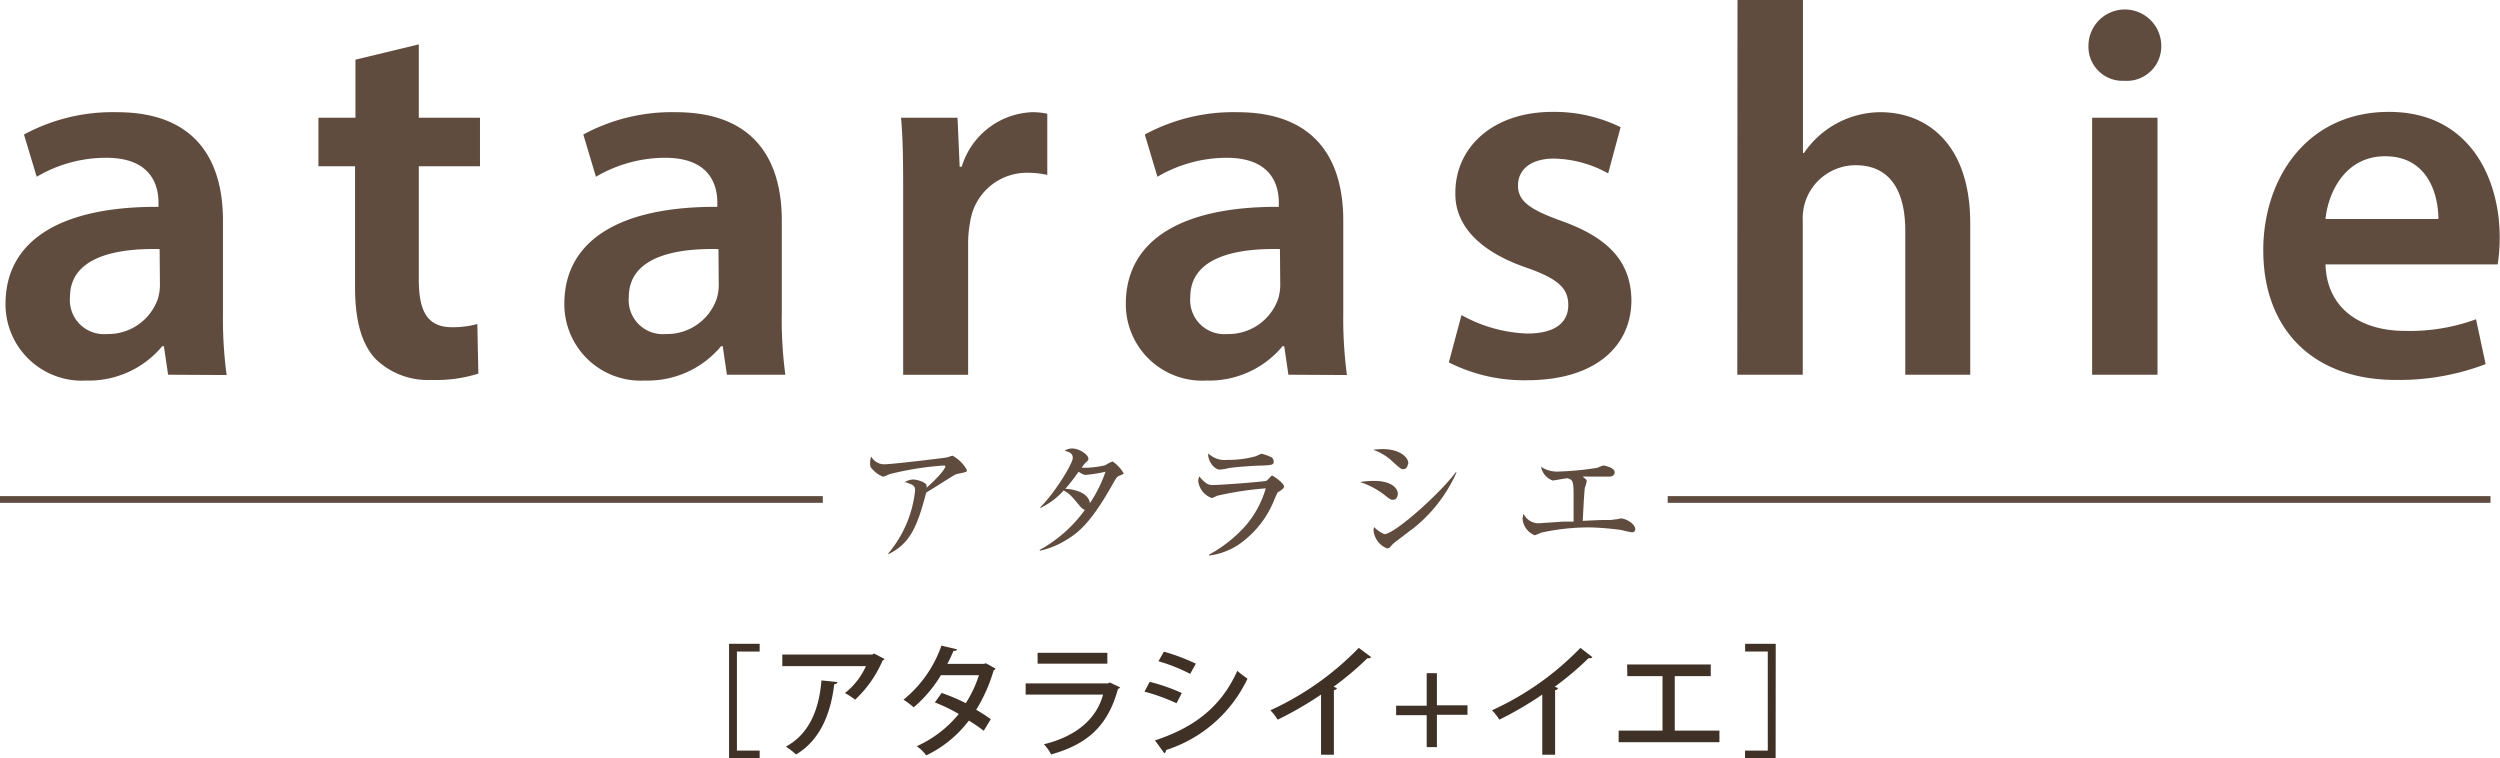
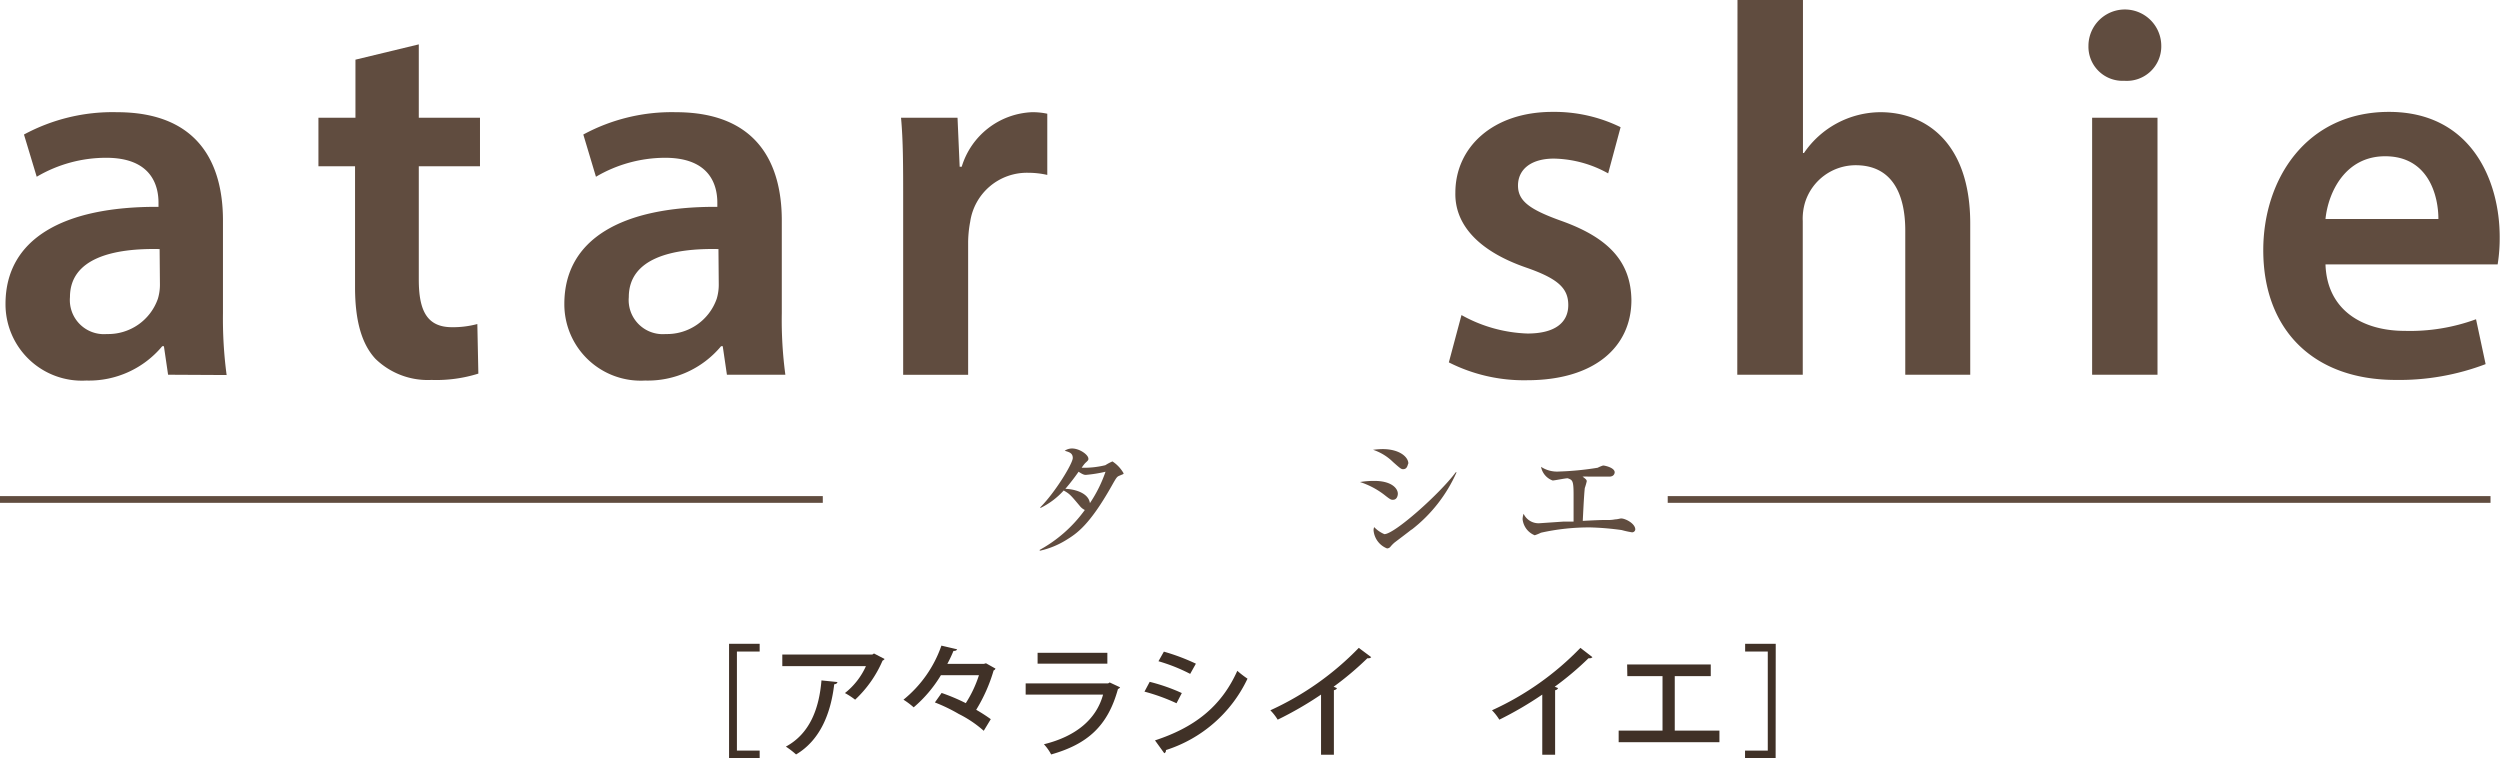
<svg xmlns="http://www.w3.org/2000/svg" viewBox="0 0 245.11 74.35">
  <defs>
    <style>.cls-1{fill:#403127;}.cls-2{fill:#604c3f;}.cls-3{fill:none;stroke:#604c3f;stroke-width:0.66px;}</style>
  </defs>
  <g id="レイヤー_2" data-name="レイヤー 2">
    <g id="de">
      <path class="cls-1" d="M71.48,74.35V63.12h3v.76H72.25v9.71h2.23v.76Z" />
      <path class="cls-1" d="M86.73,64.61a.46.46,0,0,1-.2.16,11.37,11.37,0,0,1-2.69,3.83,7.07,7.07,0,0,0-1-.65,7,7,0,0,0,2.06-2.64H76.7V64.17h8.83l.16-.1ZM82.1,66.87c0,.12-.13.2-.31.22-.32,2.73-1.31,5.44-3.74,6.88a8.24,8.24,0,0,0-1-.77c2.35-1.27,3.26-3.72,3.49-6.49Z" />
-       <path class="cls-1" d="M97.6,65.55a.29.29,0,0,1-.18.18,15.78,15.78,0,0,1-1.71,3.86,16,16,0,0,1,1.43.92l-.69,1.14a14.88,14.88,0,0,0-1.46-1,11.4,11.4,0,0,1-4.18,3.41,4,4,0,0,0-.93-.9A11.18,11.18,0,0,0,94,70a16.17,16.17,0,0,0-2.34-1.13l.66-.93a18.69,18.69,0,0,1,2.37,1,11.65,11.65,0,0,0,1.29-2.74H92.25a12.69,12.69,0,0,1-2.67,3.15,7.54,7.54,0,0,0-1-.75,11.77,11.77,0,0,0,3.72-5.3l1.54.36c-.05.12-.17.16-.36.16a13,13,0,0,1-.6,1.27h3.58l.21-.06Z" />
+       <path class="cls-1" d="M97.6,65.55a.29.29,0,0,1-.18.18,15.78,15.78,0,0,1-1.71,3.86,16,16,0,0,1,1.43.92l-.69,1.14A11.18,11.18,0,0,0,94,70a16.17,16.17,0,0,0-2.34-1.13l.66-.93a18.69,18.69,0,0,1,2.37,1,11.65,11.65,0,0,0,1.29-2.74H92.25a12.69,12.69,0,0,1-2.67,3.15,7.54,7.54,0,0,0-1-.75,11.77,11.77,0,0,0,3.72-5.3l1.54.36c-.05.12-.17.16-.36.16a13,13,0,0,1-.6,1.27h3.58l.21-.06Z" />
      <path class="cls-1" d="M109.82,67.39a.38.38,0,0,1-.21.16c-1,3.65-3,5.41-6.55,6.42a4.58,4.58,0,0,0-.71-1c3.13-.77,5.14-2.44,5.8-4.87h-7.59V67h8.09l.15-.09Zm-1.25-2.32h-6.84V64h6.84Z" />
      <path class="cls-1" d="M112.72,66.85a18,18,0,0,1,3.15,1.1l-.52,1a19,19,0,0,0-3.14-1.14Zm.52,5.74c3.78-1.24,6.47-3.24,8.07-6.82a9.74,9.74,0,0,0,1,.77,13.31,13.31,0,0,1-8,7,.28.28,0,0,1-.16.31Zm.87-8.7a20.26,20.26,0,0,1,3.14,1.18l-.56,1a16.94,16.94,0,0,0-3.11-1.24Z" />
      <path class="cls-1" d="M134.44,64.43a.35.35,0,0,1-.26.11h-.12a29.86,29.86,0,0,1-3.31,2.79l.32.13c0,.1-.13.18-.29.21V74h-1.26V68.1a34.68,34.68,0,0,1-4.25,2.46,5,5,0,0,0-.72-.92,28.52,28.52,0,0,0,8.67-6.12Z" />
-       <path class="cls-1" d="M139.88,66h1v3.15h3v.93h-3v3.17h-1V70.12h-3v-.93h3Z" />
      <path class="cls-1" d="M156.13,64.43a.37.37,0,0,1-.27.11h-.12a29.86,29.86,0,0,1-3.31,2.79l.33.13a.34.34,0,0,1-.29.21V74h-1.26V68.1A34.84,34.84,0,0,1,147,70.56a5,5,0,0,0-.72-.92,28.4,28.4,0,0,0,8.67-6.12Z" />
      <path class="cls-1" d="M159.53,65.15h8.2v1.14H164.2v5.34h4.38v1.14H158.7V71.63H163V66.29h-3.45Z" />
      <path class="cls-1" d="M174.09,74.35h-3v-.76h2.23V63.88H171.1v-.76h3Z" />
-       <path class="cls-2" d="M93.93,46.45a1.33,1.33,0,0,0-.4.15c-1,.61-1.12.72-2.72,1.69-.87,3.3-1.55,5-3.72,6.05l0-.08a11.41,11.41,0,0,0,2.63-6.17c0-.48-.19-.56-1-.83a1.81,1.81,0,0,1,.79-.25c.36,0,1.18.23,1.32.53a.49.49,0,0,1,0,.29c1.31-1.16,1.85-1.9,1.85-2.1,0,0,0-.09-.15-.09a30.37,30.37,0,0,0-5.29.84,5.5,5.5,0,0,1-.65.26,2.59,2.59,0,0,1-.75-.44c-.5-.45-.53-.53-.53-.86a1.55,1.55,0,0,1,.11-.67,1.47,1.47,0,0,0,1.34.75c.55,0,5-.51,6-.66.11,0,.54-.18.64-.18a3.56,3.56,0,0,1,1.38,1.37C94.84,46.26,94.8,46.27,93.93,46.45Z" />
      <path class="cls-2" d="M109.8,46.62c-.29.12-.3.12-.83,1.06-2.19,3.87-3.44,4.65-4.46,5.28A8.32,8.32,0,0,1,101.94,54l0-.09A13.4,13.4,0,0,0,106.36,50a1.36,1.36,0,0,1-.48-.38c-.93-1.11-1-1.19-1.59-1.53A7.51,7.51,0,0,1,102,49.81l0-.08c1.44-1.43,3.18-4.29,3.18-4.83s-.47-.59-.79-.71a1.33,1.33,0,0,1,.71-.22c.75,0,1.61.62,1.61,1,0,.13,0,.15-.32.44a4.09,4.09,0,0,0-.34.45,8.86,8.86,0,0,0,2.32-.25,4.68,4.68,0,0,1,.7-.37,3.39,3.39,0,0,1,1.09,1.16C110.17,46.48,110.13,46.48,109.8,46.62Zm-3.34-.06c-.11,0-.25,0-.71-.31a21,21,0,0,1-1.3,1.68c.6,0,2.25.27,2.41,1.4a13.24,13.24,0,0,0,1.53-3.08A13.39,13.39,0,0,1,106.46,46.56Z" />
-       <path class="cls-2" d="M125.33,48.24c-.07,0-.11.12-.38.72a9.6,9.6,0,0,1-2.82,3.91,6.74,6.74,0,0,1-3.59,1.6v-.09a13.37,13.37,0,0,0,3.56-2.81,9.79,9.79,0,0,0,2-3.69,32.08,32.08,0,0,0-4.78.73,2.72,2.72,0,0,1-.5.22,2,2,0,0,1-1.34-1.66,1.17,1.17,0,0,1,.11-.47,2.71,2.71,0,0,0,.58.6,1,1,0,0,0,.77.25c.87,0,5.06-.33,5.22-.41s.46-.51.56-.51,1.18.74,1.18,1.08C125.86,47.88,125.72,48,125.33,48.24Zm-1.75-2.59c-.62,0-2.58.15-3.13.25a5.08,5.08,0,0,1-.84.14c-.62,0-1.22-.93-1.15-1.59a2.34,2.34,0,0,0,1.87.64,10,10,0,0,0,2.68-.33c.12,0,.58-.27.68-.27a4.06,4.06,0,0,1,.83.28.5.5,0,0,1,.36.48C124.88,45.59,124.67,45.61,123.58,45.65Z" />
      <path class="cls-2" d="M136.57,49c-.17,0-.22,0-.7-.37a7.91,7.91,0,0,0-2.53-1.37,8.41,8.41,0,0,1,1.41-.11c1.66,0,2.3.72,2.3,1.26C137.05,48.52,137,49,136.57,49Zm1-3c-.19,0-.27-.06-1-.71a5.06,5.06,0,0,0-1.95-1.19,8.41,8.41,0,0,1,.92-.07c1.71,0,2.54.8,2.54,1.41C138,45.55,138,46,137.57,46Zm.82,5.92c-.49.39-1.11.85-1.66,1.27a3.25,3.25,0,0,0-.41.42.44.44,0,0,1-.33.16A2.1,2.1,0,0,1,134.67,52a.79.79,0,0,1,.06-.32,3,3,0,0,0,1,.69c1,0,5.47-4,7-6.07l.08,0A14.55,14.55,0,0,1,138.39,51.94Z" />
      <path class="cls-2" d="M160,52.19a9,9,0,0,1-1-.22,27.27,27.27,0,0,0-3.06-.26,21.7,21.7,0,0,0-4.86.52,4.36,4.36,0,0,1-.61.25,1.91,1.91,0,0,1-1.19-1.59,2,2,0,0,1,.1-.52,1.61,1.61,0,0,0,1.55.93l2.35-.16,1,0c0-.43,0-2.27,0-2.65,0-1.39-.11-1.43-.58-1.6-.23,0-1.3.22-1.47.22a1.77,1.77,0,0,1-1.14-1.34,2.86,2.86,0,0,0,1.77.46,29,29,0,0,0,3.78-.37,3.75,3.75,0,0,1,.53-.22c.17,0,1.14.21,1.14.67,0,0,0,.42-.53.42l-2,0a5.92,5.92,0,0,0-.62,0c.34.25.41.32.41.46a6.36,6.36,0,0,1-.19.66c-.09.79-.18,2.92-.2,3.22,1.23-.07,1.9-.09,2.29-.09a3.7,3.7,0,0,0,.89-.06c.21,0,.5-.09.58-.09.42,0,1.39.5,1.39,1.08A.31.31,0,0,1,160,52.19Z" />
      <line class="cls-3" y1="48.97" x2="80.67" y2="48.97" />
      <line class="cls-3" x1="244.18" y1="48.97" x2="163.51" y2="48.97" />
      <path class="cls-2" d="M16.48,36.74l-.41-2.8h-.16a9.35,9.35,0,0,1-7.45,3.37A7.49,7.49,0,0,1,.54,29.8c0-6.36,5.64-9.57,15-9.52v-.41c0-1.66-.68-4.4-5.12-4.4A13.38,13.38,0,0,0,3.6,17.33L2.35,13.19A18.28,18.28,0,0,1,11.46,11c8.07,0,10.4,5.12,10.4,10.61v9.1a41.77,41.77,0,0,0,.36,6.06Zm-.83-12.32c-4.5-.1-8.79.88-8.79,4.71a3.34,3.34,0,0,0,3.62,3.62,5.16,5.16,0,0,0,5-3.46,4.78,4.78,0,0,0,.2-1.4Z" />
      <path class="cls-2" d="M41.06,4.35v7.19h6V16.3h-6V27.42c0,3.06.82,4.66,3.26,4.66a9.22,9.22,0,0,0,2.48-.31l.1,4.86a13.73,13.73,0,0,1-4.6.62,7.35,7.35,0,0,1-5.49-2.07c-1.34-1.44-2-3.72-2-7V16.3H31.22V11.54h3.63V5.85Z" />
      <path class="cls-2" d="M71.27,36.74l-.41-2.8H70.7a9.35,9.35,0,0,1-7.45,3.37,7.49,7.49,0,0,1-7.92-7.51c0-6.36,5.65-9.57,15-9.52v-.41c0-1.66-.67-4.4-5.12-4.4a13.41,13.41,0,0,0-6.78,1.86l-1.24-4.14A18.21,18.21,0,0,1,66.25,11c8.07,0,10.4,5.12,10.4,10.61v9.1A40.25,40.25,0,0,0,77,36.74Zm-.83-12.32c-4.5-.1-8.79.88-8.79,4.71a3.34,3.34,0,0,0,3.62,3.62,5.16,5.16,0,0,0,5-3.46,4.78,4.78,0,0,0,.2-1.4Z" />
      <path class="cls-2" d="M88.55,19.66c0-3.41,0-5.84-.21-8.12h5.54l.21,4.81h.2A7.53,7.53,0,0,1,101.18,11a6.93,6.93,0,0,1,1.5.15v6a8.48,8.48,0,0,0-1.87-.21,5.62,5.62,0,0,0-5.69,4.81,11.29,11.29,0,0,0-.2,2v13H88.55Z" />
-       <path class="cls-2" d="M126.32,36.74l-.41-2.8h-.16a9.35,9.35,0,0,1-7.45,3.37,7.49,7.49,0,0,1-7.92-7.51c0-6.36,5.64-9.57,15-9.52v-.41c0-1.66-.67-4.4-5.12-4.4a13.41,13.41,0,0,0-6.78,1.86l-1.24-4.14A18.21,18.21,0,0,1,121.3,11c8.07,0,10.4,5.12,10.4,10.61v9.1a41.77,41.77,0,0,0,.36,6.06Zm-.83-12.32c-4.5-.1-8.79.88-8.79,4.71a3.34,3.34,0,0,0,3.62,3.62,5.16,5.16,0,0,0,5-3.46,4.78,4.78,0,0,0,.2-1.4Z" />
      <path class="cls-2" d="M143.29,30.89a14.19,14.19,0,0,0,6.47,1.81c2.79,0,4-1.14,4-2.79s-1-2.59-4.14-3.68c-4.91-1.7-7-4.39-6.93-7.34,0-4.45,3.68-7.92,9.52-7.92a14.76,14.76,0,0,1,6.68,1.5L157.67,17a11.28,11.28,0,0,0-5.32-1.45c-2.28,0-3.52,1.09-3.52,2.64s1.19,2.38,4.4,3.52c4.55,1.66,6.67,4,6.72,7.71,0,4.55-3.57,7.86-10.24,7.86a16.3,16.3,0,0,1-7.66-1.75Z" />
      <path class="cls-2" d="M170.35,0h6.42V15h.1a9.13,9.13,0,0,1,7.5-4c4.3,0,8.8,2.85,8.8,10.92V36.74H186.8V22.61c0-3.67-1.34-6.41-4.86-6.41A5.2,5.2,0,0,0,177,19.77a5.5,5.5,0,0,0-.25,1.91V36.74h-6.42Z" />
      <path class="cls-2" d="M211.9,4.5a3.38,3.38,0,0,1-3.63,3.42,3.34,3.34,0,0,1-3.51-3.42,3.57,3.57,0,0,1,7.14,0Zm-6.78,32.24V11.54h6.41v25.2Z" />
      <path class="cls-2" d="M228,25.92c.15,4.56,3.72,6.52,7.76,6.52a18.77,18.77,0,0,0,7-1.14l.94,4.4a23.78,23.78,0,0,1-8.8,1.55c-8.18,0-13-5-13-12.72,0-7,4.25-13.56,12.32-13.56s10.86,6.73,10.86,12.26a16.2,16.2,0,0,1-.2,2.69Zm11.07-4.45c0-2.33-1-6.15-5.22-6.15-3.94,0-5.59,3.57-5.85,6.15Z" />
    </g>
  </g>
</svg>